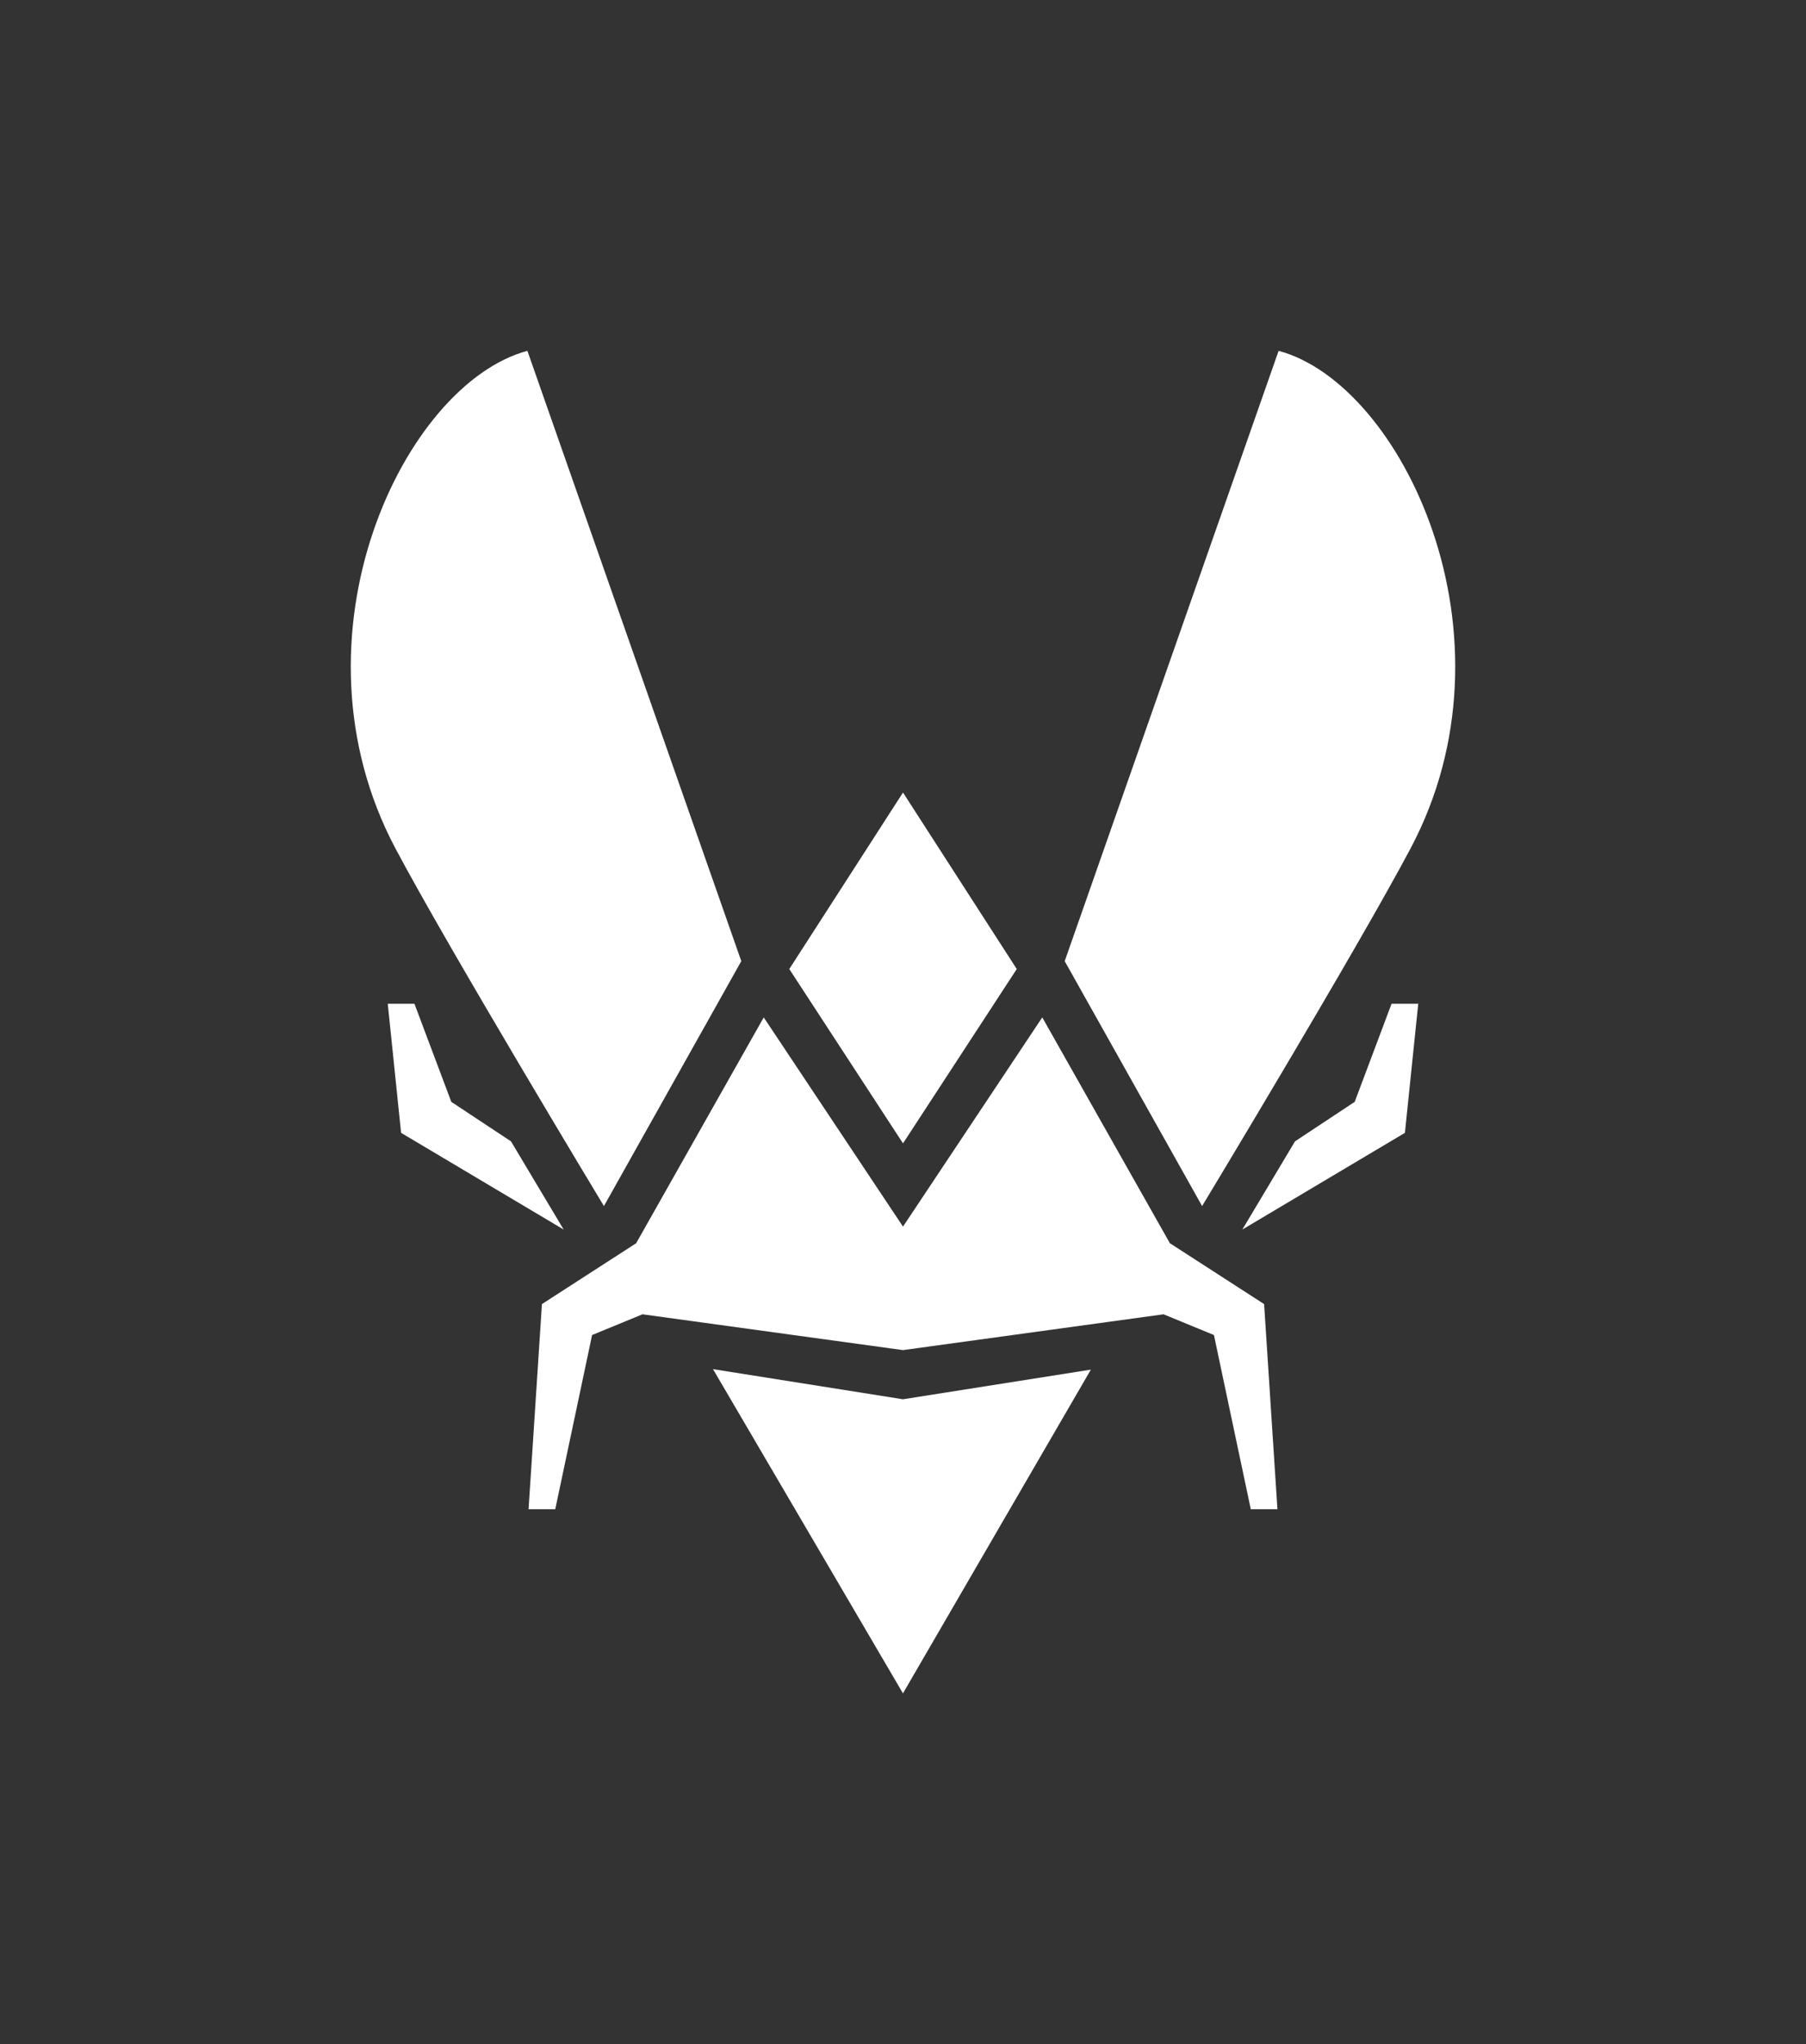
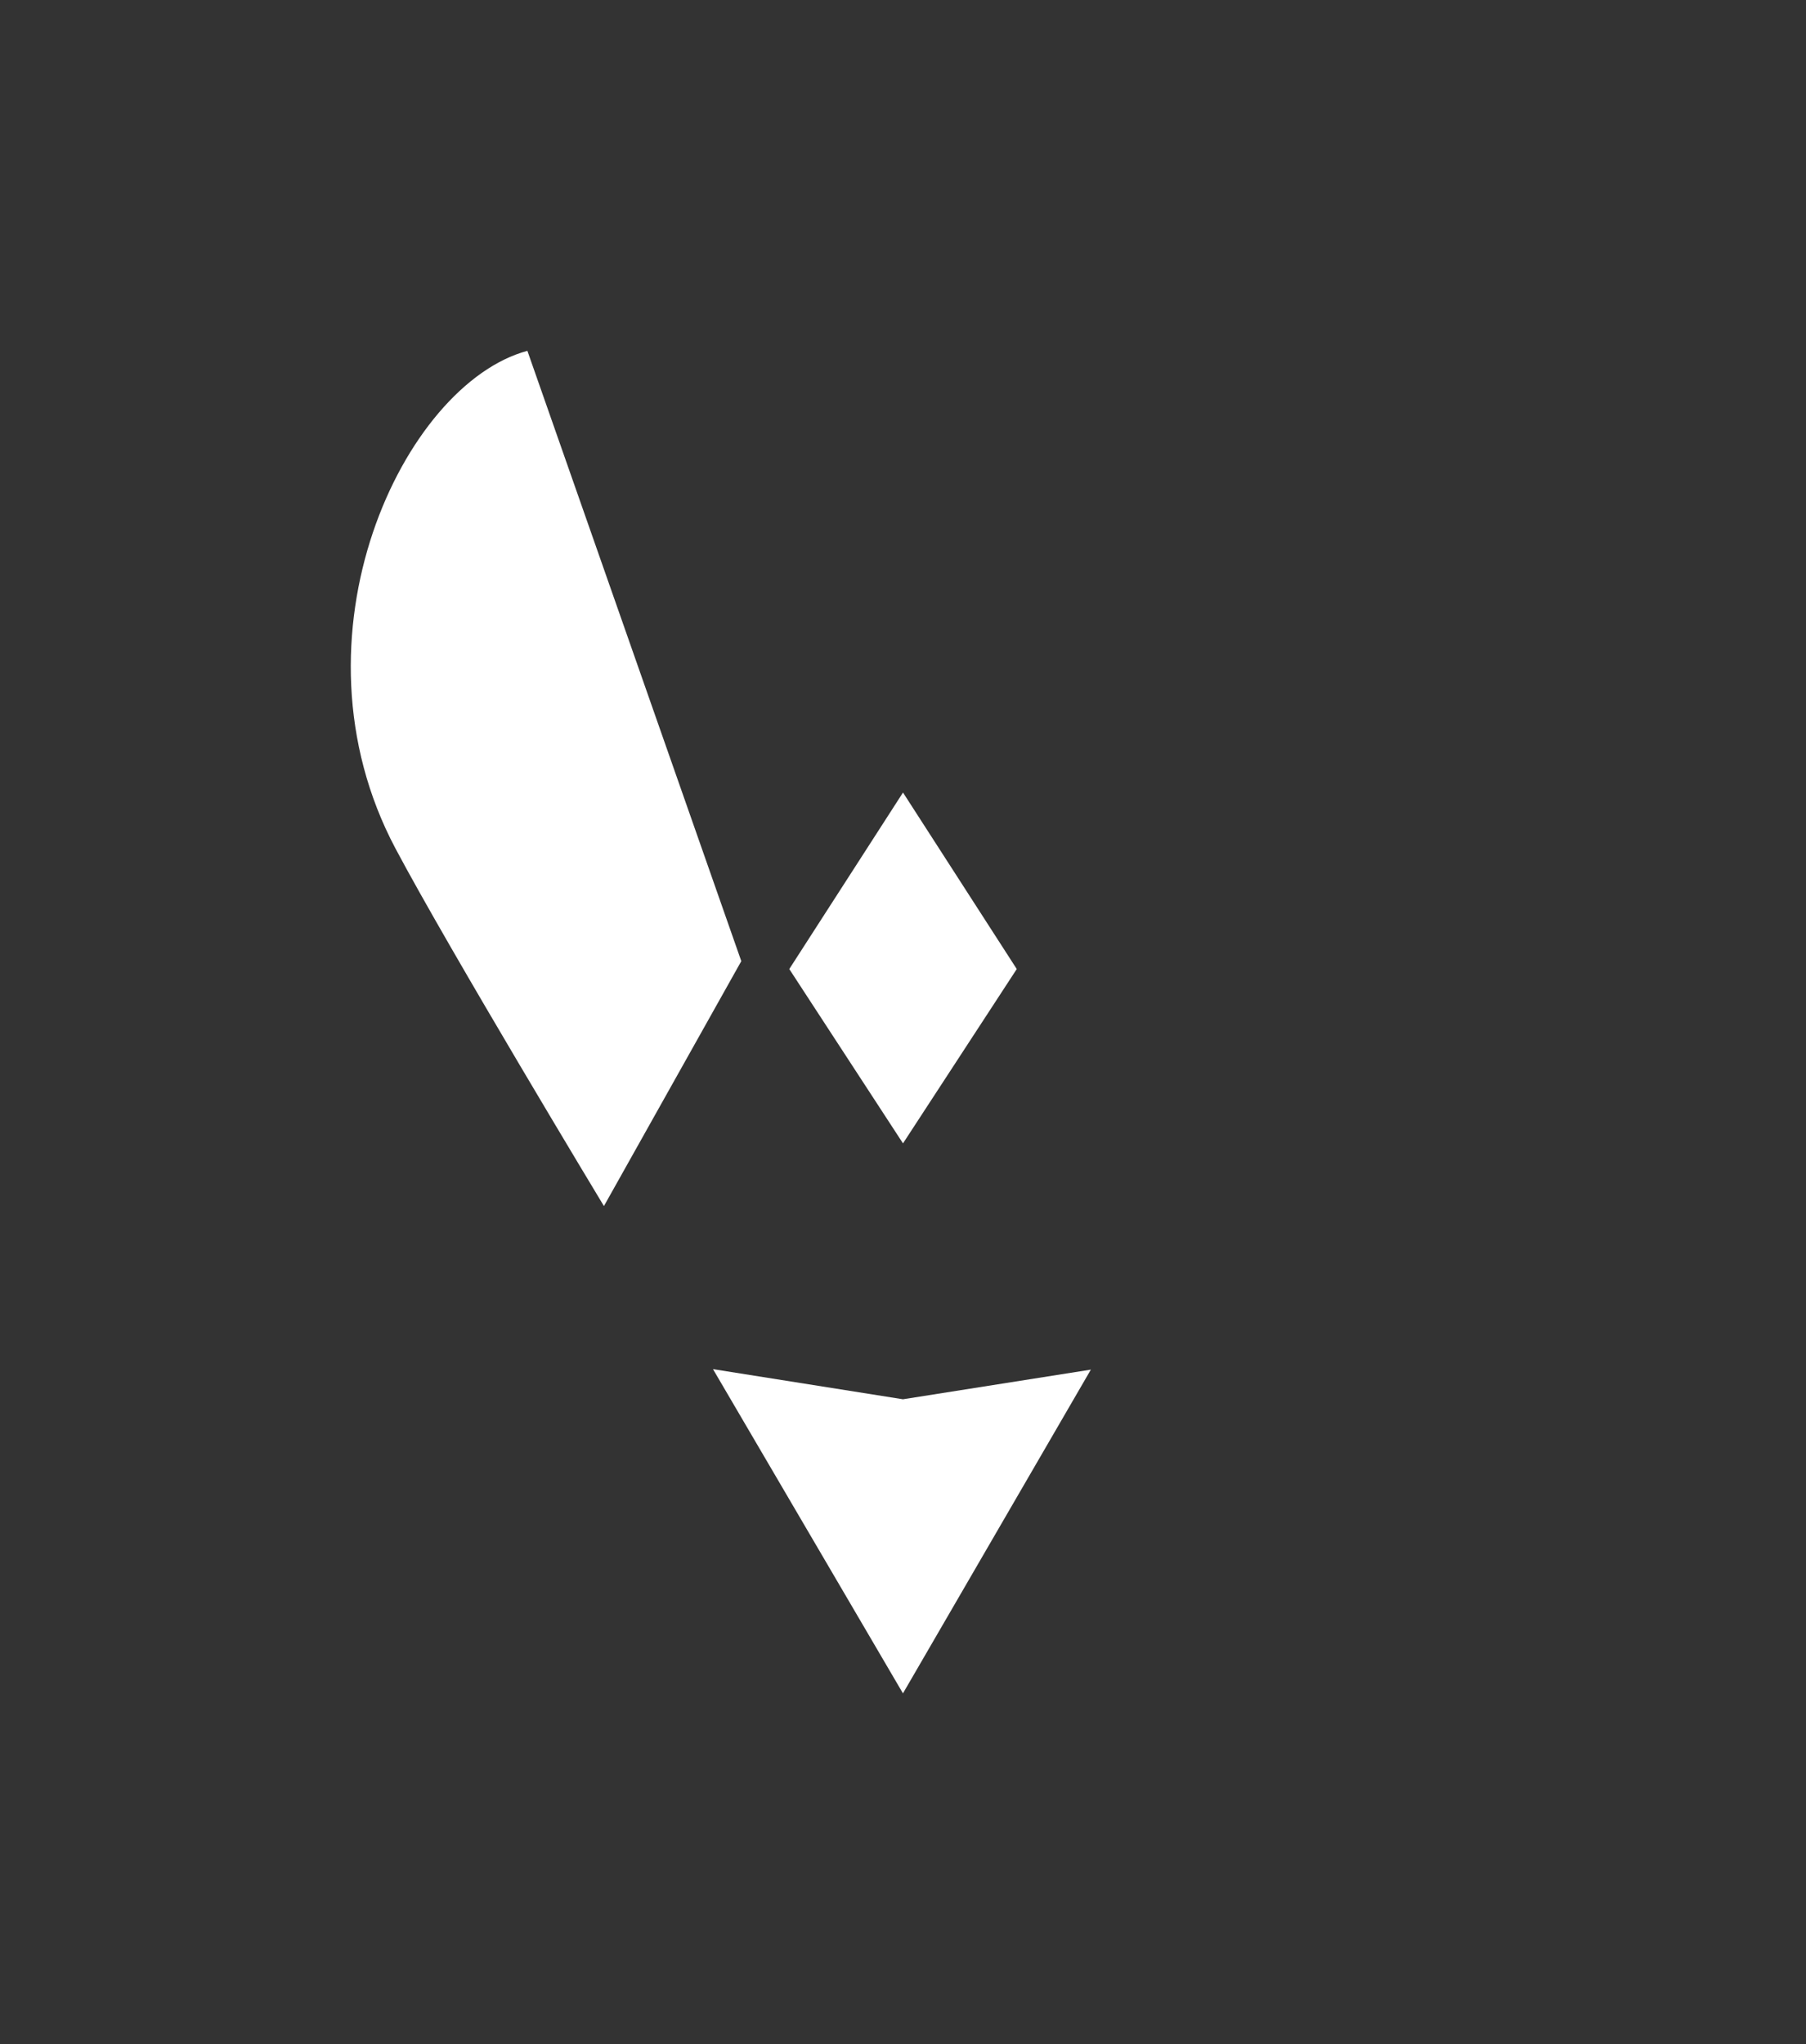
<svg xmlns="http://www.w3.org/2000/svg" id="Layer_1" data-name="Layer 1" viewBox="0 0 445.96 504.7" fill="white">
  <rect x="0" y="0" width="445.96" height="504.7" fill="#333333" stroke="none" />
  <path d="M183.05,237.3,130.23,86.62c-30.52,8.17-60.35,70.5-32.59,122.84,13.34,25.13,51.49,88.31,51.49,88.31Z" />
-   <polygon points="126.18 281.79 111.44 272.04 102.34 247.82 95.75 247.82 99.04 279.69 139.19 303.57 126.18 281.79" />
-   <polygon points="319.78 281.79 334.52 272.04 343.62 247.82 350.21 247.82 346.92 279.69 306.77 303.57 319.78 281.79" />
  <polygon points="222.97 345.47 176.06 338.03 222.97 418.08 269.37 338.15 222.97 345.47" />
  <polygon points="251.07 239.25 222.98 195.67 194.9 239.25 222.98 282.29 251.07 239.25" />
-   <polygon points="288.88 306.94 257.37 251.19 222.98 302.84 188.59 251.19 157.09 306.94 133.82 321.97 130.52 372.62 137.11 372.62 146.21 329.61 158.65 324.49 222.98 333.33 287.32 324.49 299.76 329.61 308.86 372.62 315.44 372.62 312.15 321.97 288.88 306.94" />
-   <path d="M262.91,237.3,315.73,86.62c30.52,8.17,60.35,70.5,32.59,122.84-13.33,25.13-51.48,88.31-51.48,88.31Z" />
</svg>